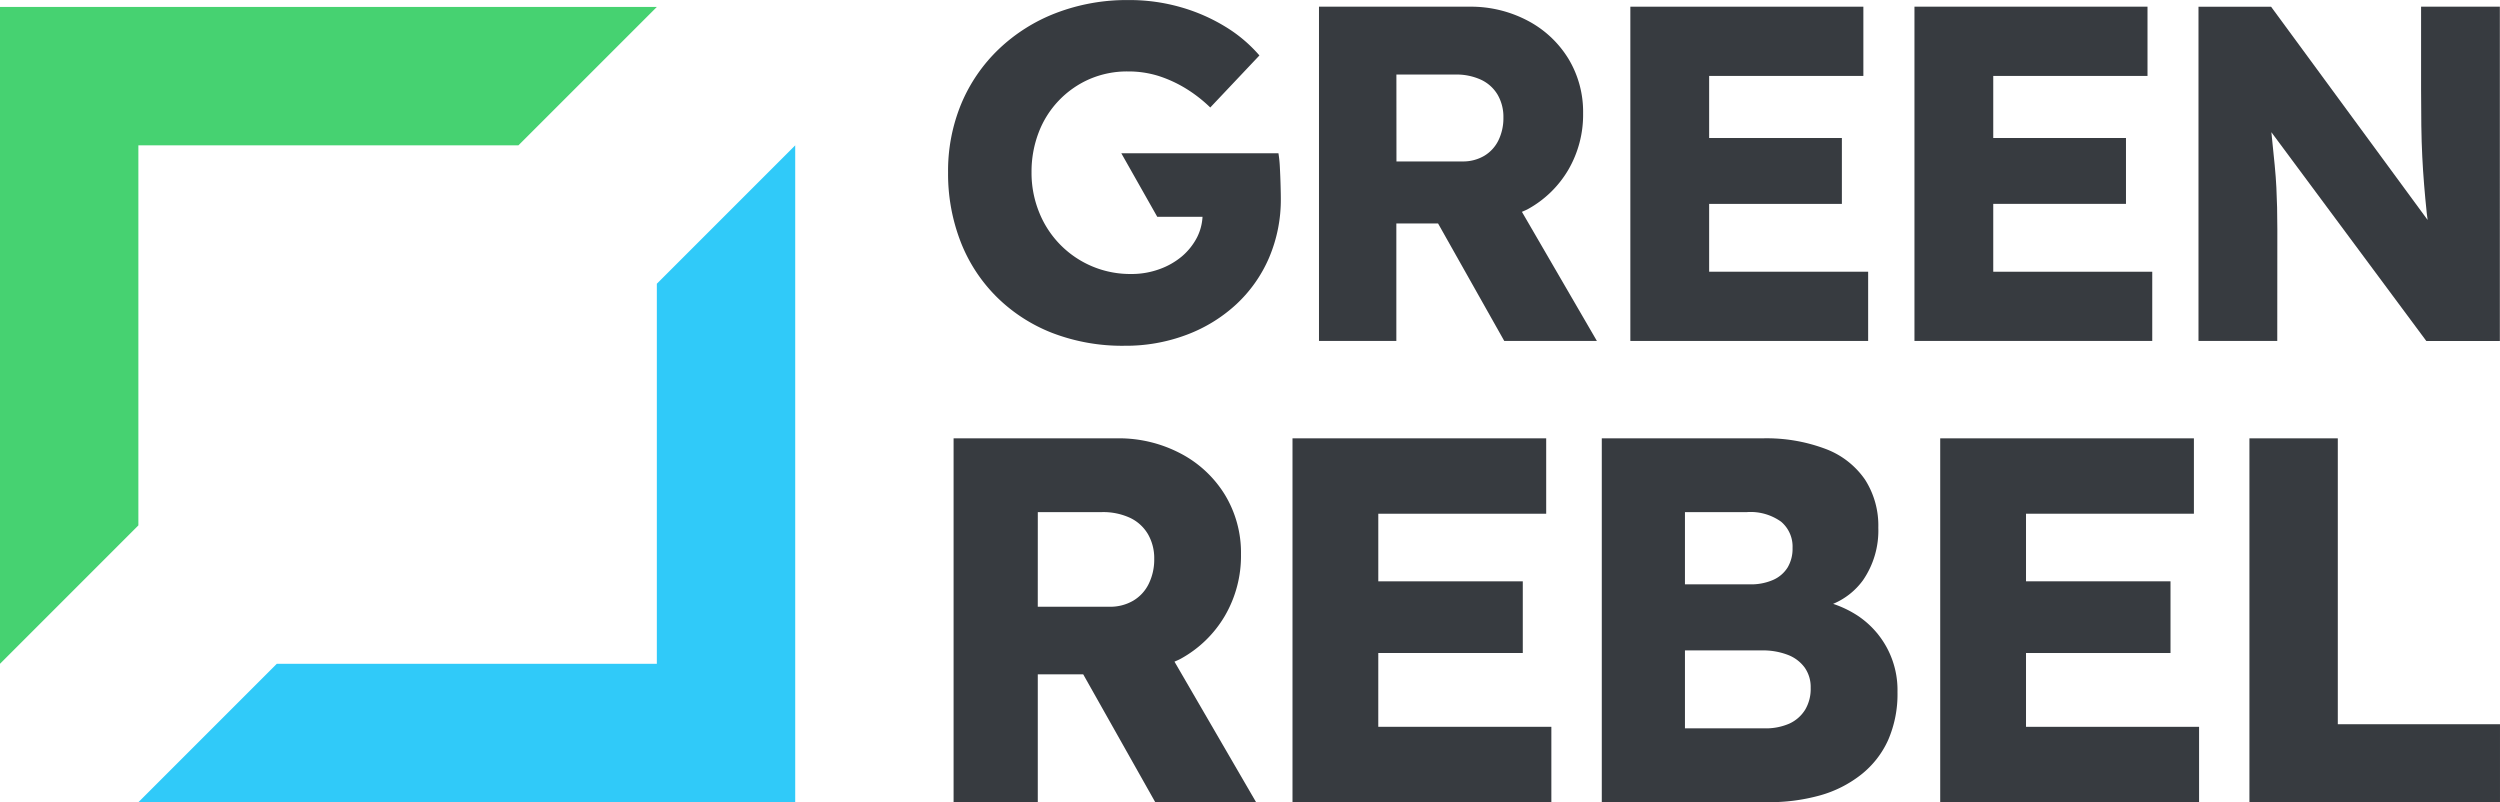
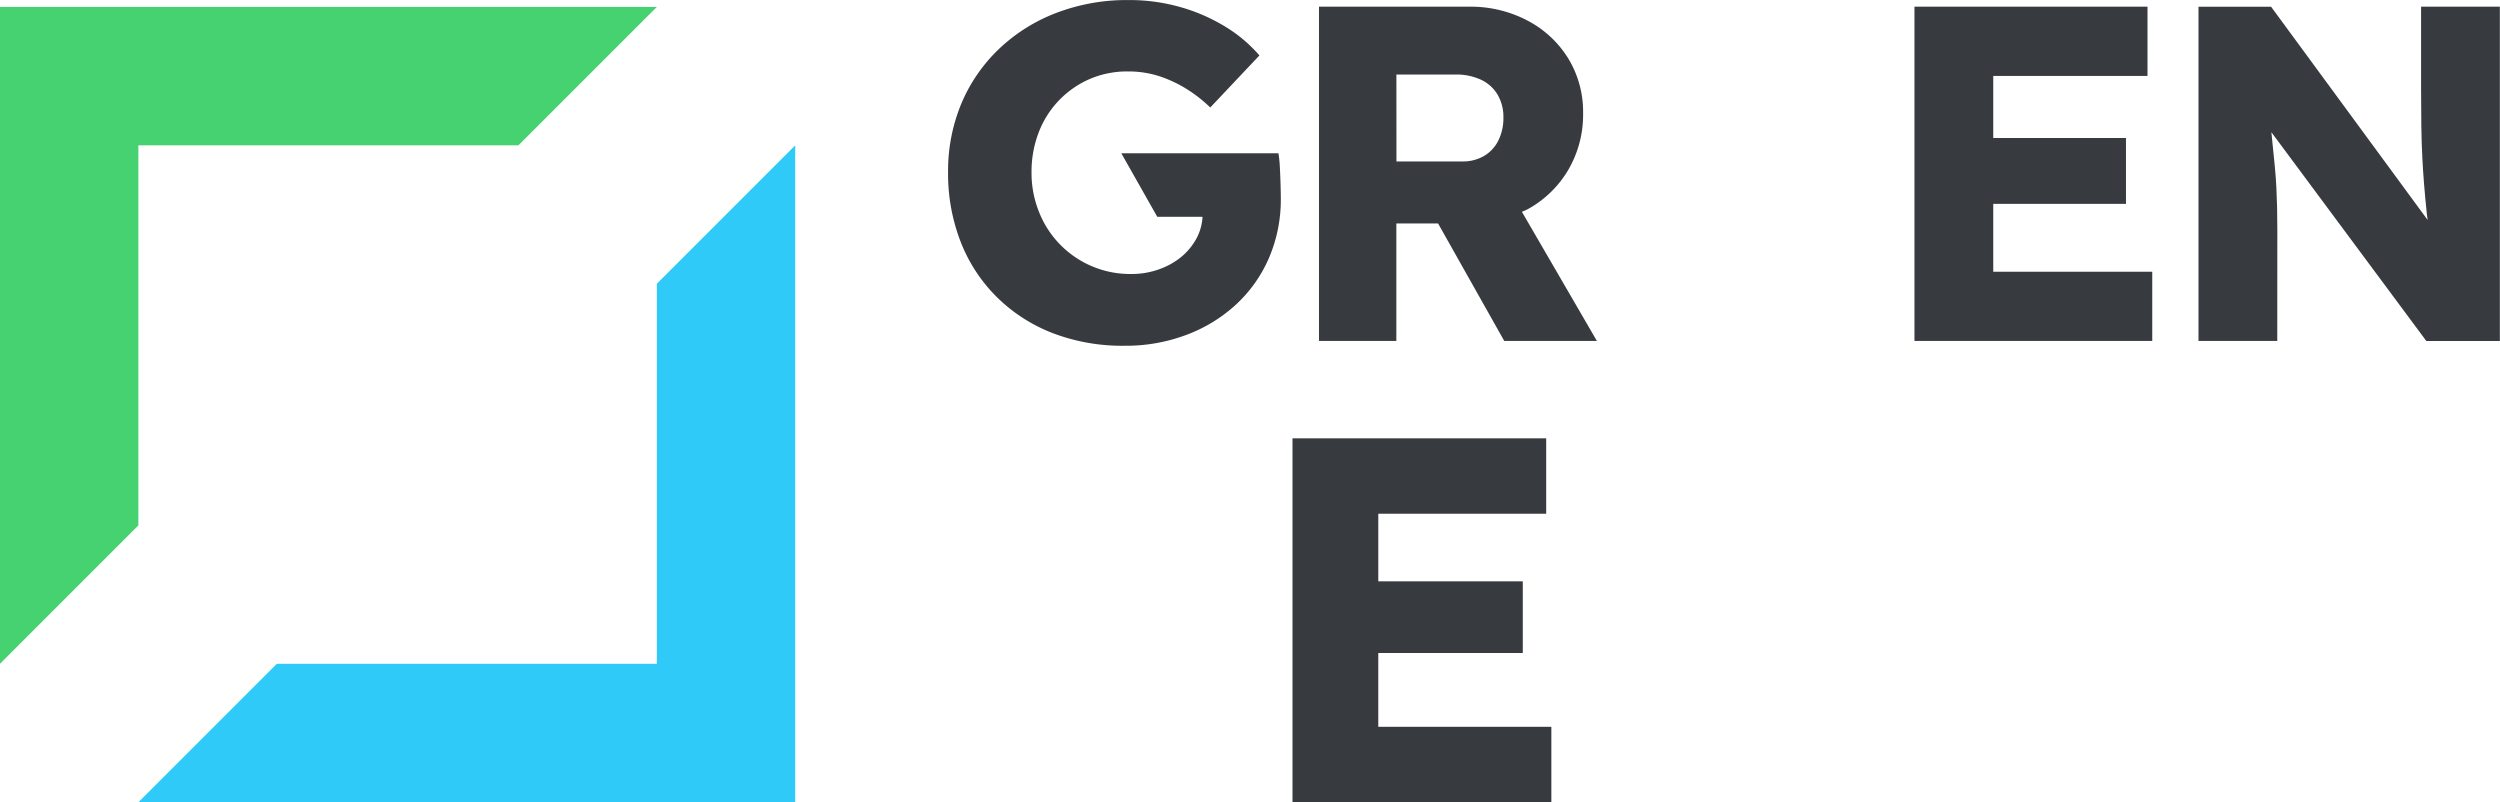
<svg xmlns="http://www.w3.org/2000/svg" width="135.989" height="43.637">
  <g data-name="Group 1103">
    <g data-name="Group 835">
      <g data-name="Group 834">
        <g data-name="Group 833" fill="#373B40">
          <path data-name="Path 1669" d="M69.62 9.117a6.628 6.628 0 00-.078-.779h-8.547l1.954 3.454h2.463a2.815 2.815 0 01-.288 1.1 3.411 3.411 0 01-.831 1.052 3.976 3.976 0 01-1.233.7 4.407 4.407 0 01-1.52.26 5.326 5.326 0 01-5.013-3.351 5.7 5.7 0 01-.416-2.181 5.945 5.945 0 01.39-2.17 5.168 5.168 0 012.766-2.9 5.144 5.144 0 012.091-.416 5.49 5.49 0 011.663.246 6.863 6.863 0 011.474.676 7.7 7.7 0 011.338 1.039l2.674-2.831a7.777 7.777 0 00-1.844-1.558A9.766 9.766 0 0064.234.393a10.115 10.115 0 00-2.843-.39 10.772 10.772 0 00-3.936.7 9.357 9.357 0 00-3.13 1.974 8.825 8.825 0 00-2.039 2.974 9.535 9.535 0 00-.715 3.728 10.217 10.217 0 00.676 3.753 8.638 8.638 0 001.948 3 8.873 8.873 0 003.035 1.976 10.613 10.613 0 003.948.7 9.339 9.339 0 003.377-.6 8.213 8.213 0 002.7-1.662 7.483 7.483 0 001.779-2.532 8.049 8.049 0 00.637-3.234q0-.234-.013-.7a37.02 37.02 0 00-.038-.963z" />
          <path data-name="Path 1670" d="M83.1 11.38a5.778 5.778 0 002.209-2.143 5.943 5.943 0 00.805-3.078 5.574 5.574 0 00-.805-2.974 5.7 5.7 0 00-2.221-2.066 6.617 6.617 0 00-3.159-.755h-8.182v18.182h4.208v-6.39h2.27l3.6 6.39h5.039l-4.078-7.022c.106-.05.214-.091.314-.144zm-7.142-7.325h3.194a3.2 3.2 0 011.415.285 2.064 2.064 0 01.9.818 2.4 2.4 0 01.312 1.234 2.748 2.748 0 01-.273 1.246 1.991 1.991 0 01-.78.844 2.276 2.276 0 01-1.181.3h-3.584z" />
-           <path data-name="Path 1671" d="M101.619 14.78H92.97v-3.689h7.22V7.507h-7.22V4.13h8.389V.364H88.684v18.182h12.935z" />
          <path data-name="Path 1672" d="M117.073 14.78h-8.649v-3.689h7.22V7.507h-7.22V4.13h8.391V.364h-12.677v18.182h12.935z" />
          <path data-name="Path 1673" d="M123.877 12.468q0-.649-.013-1.182c-.009-.354-.022-.714-.039-1.077s-.048-.77-.091-1.22-.1-.965-.156-1.546l-.026-.252 8.429 11.357h4V.364h-4.285v4.494q0 1.063.013 1.974t.052 1.688q.039.78.1 1.532t.143 1.533c.012.121.034.257.048.38l-8.516-11.6h-3.948v18.181h4.285z" />
-           <path data-name="Path 1674" d="M64.228 35.832a6.29 6.29 0 002.4-2.333 6.469 6.469 0 00.876-3.35 6.069 6.069 0 00-.876-3.238 6.187 6.187 0 00-2.417-2.248 7.2 7.2 0 00-3.436-.82h-8.904v19.793h4.58v-6.955h2.471l3.919 6.955h5.485l-4.439-7.644c.115-.054.231-.098.341-.16zm-7.776-7.975h3.477a3.477 3.477 0 011.541.311 2.238 2.238 0 01.975.89 2.61 2.61 0 01.34 1.344 2.993 2.993 0 01-.3 1.357 2.163 2.163 0 01-.848.919 2.478 2.478 0 01-1.287.326h-3.9z" />
          <path data-name="Path 1675" d="M74.973 35.521h7.86v-3.9h-7.86v-3.677h9.133v-4.1h-13.8v19.792h14.081v-4.1h-9.415z" />
-           <path data-name="Path 1676" d="M101.168 33.57a5.731 5.731 0 00-1.455-.723 3.83 3.83 0 001.625-1.284 4.762 4.762 0 00.834-2.856 4.631 4.631 0 00-.721-2.615 4.533 4.533 0 00-2.135-1.668 9.087 9.087 0 00-3.449-.58H87.13v19.792h9.02a10.325 10.325 0 002.841-.367 6.39 6.39 0 002.244-1.132 5.027 5.027 0 001.471-1.88 6.261 6.261 0 00.509-2.615 4.848 4.848 0 00-2.05-4.072zm-9.514-5.713h3.365a2.848 2.848 0 011.866.522 1.769 1.769 0 01.622 1.427 1.988 1.988 0 01-.268 1.061 1.76 1.76 0 01-.792.679 2.994 2.994 0 01-1.258.24h-3.535zm6.532 10.758a1.968 1.968 0 01-.862.75 3.194 3.194 0 01-1.344.254h-4.326V35.38h4.181a3.75 3.75 0 011.413.241 2.028 2.028 0 01.919.692 1.837 1.837 0 01.326 1.1 2.216 2.216 0 01-.307 1.204z" />
-           <path data-name="Path 1677" d="M110.206 35.521h7.86v-3.9h-7.86v-3.677h9.133v-4.1h-13.8v19.792h14.081v-4.1h-9.414z" />
-           <path data-name="Path 1678" d="M127.166 39.395V23.844h-4.807v19.792h13.629v-4.241z" />
        </g>
      </g>
    </g>
    <g data-name="Group 836">
      <path data-name="Path 1679" d="M7.527 7.907h20.671L35.729.378H-.002v35.731l7.529-7.531z" fill="#46d271" />
      <path data-name="Path 1680" d="M35.729 36.109H15.055l-7.527 7.527h35.728V7.907l-7.527 7.527z" fill="#30caf9" />
    </g>
  </g>
</svg>